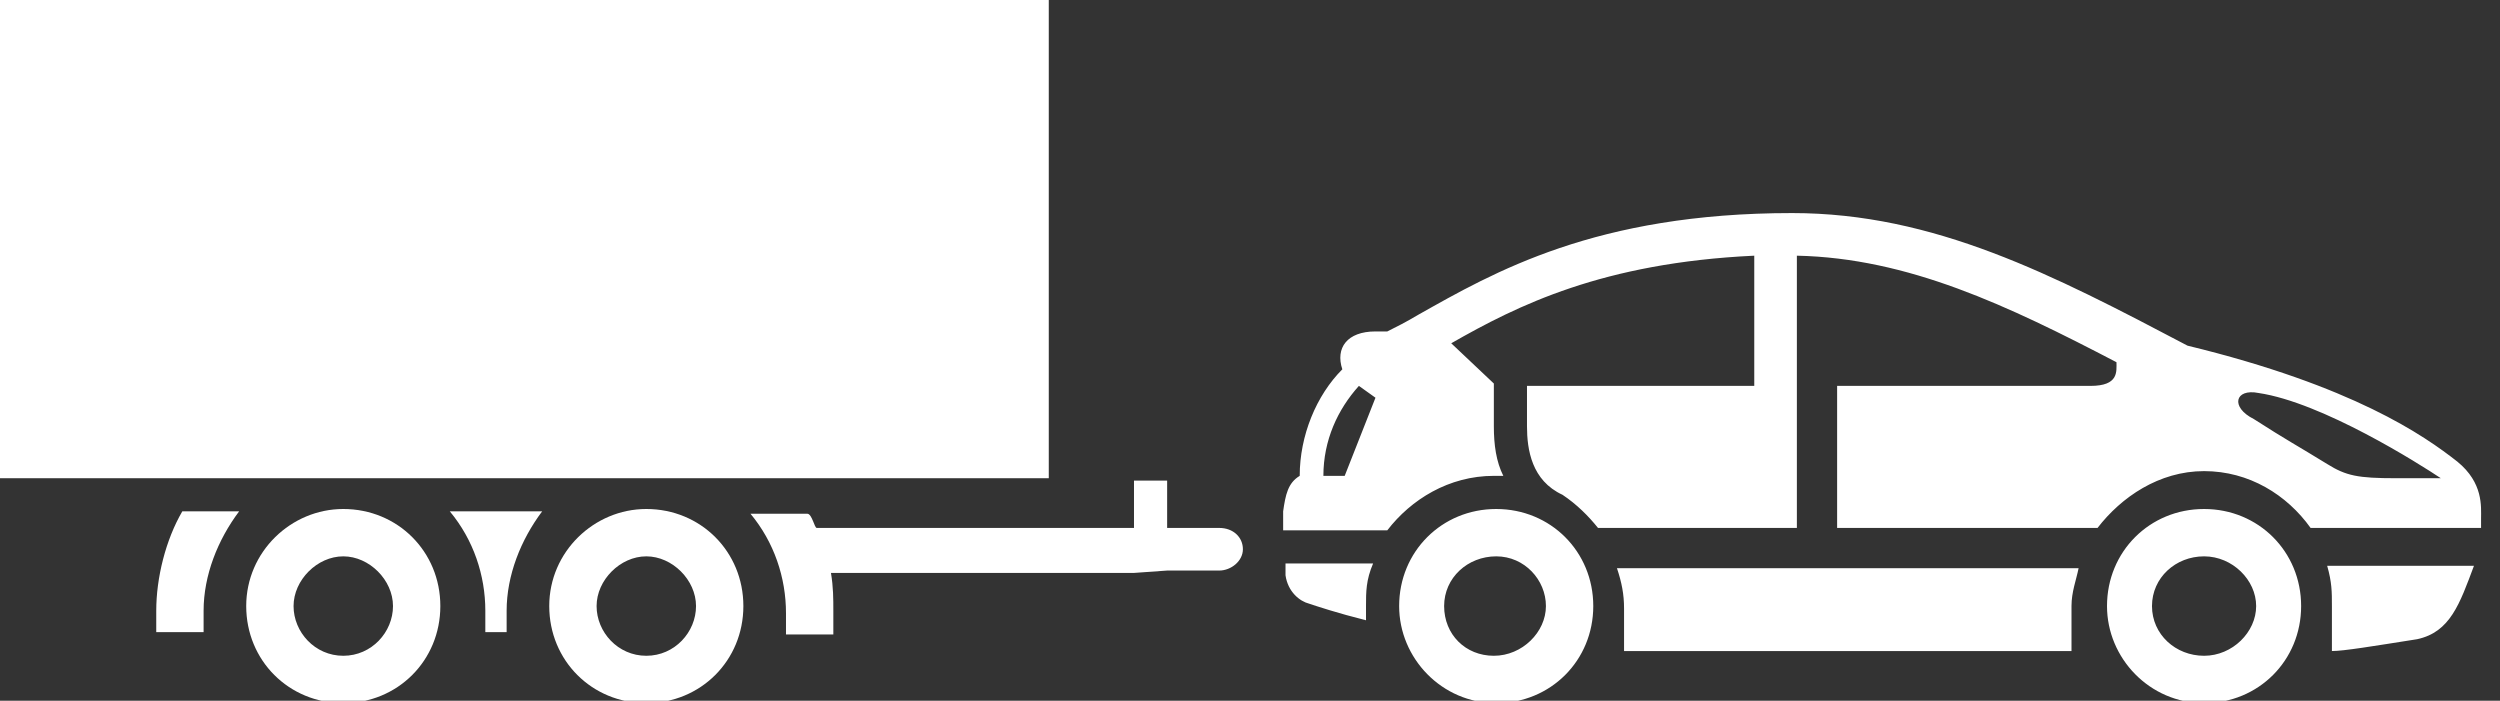
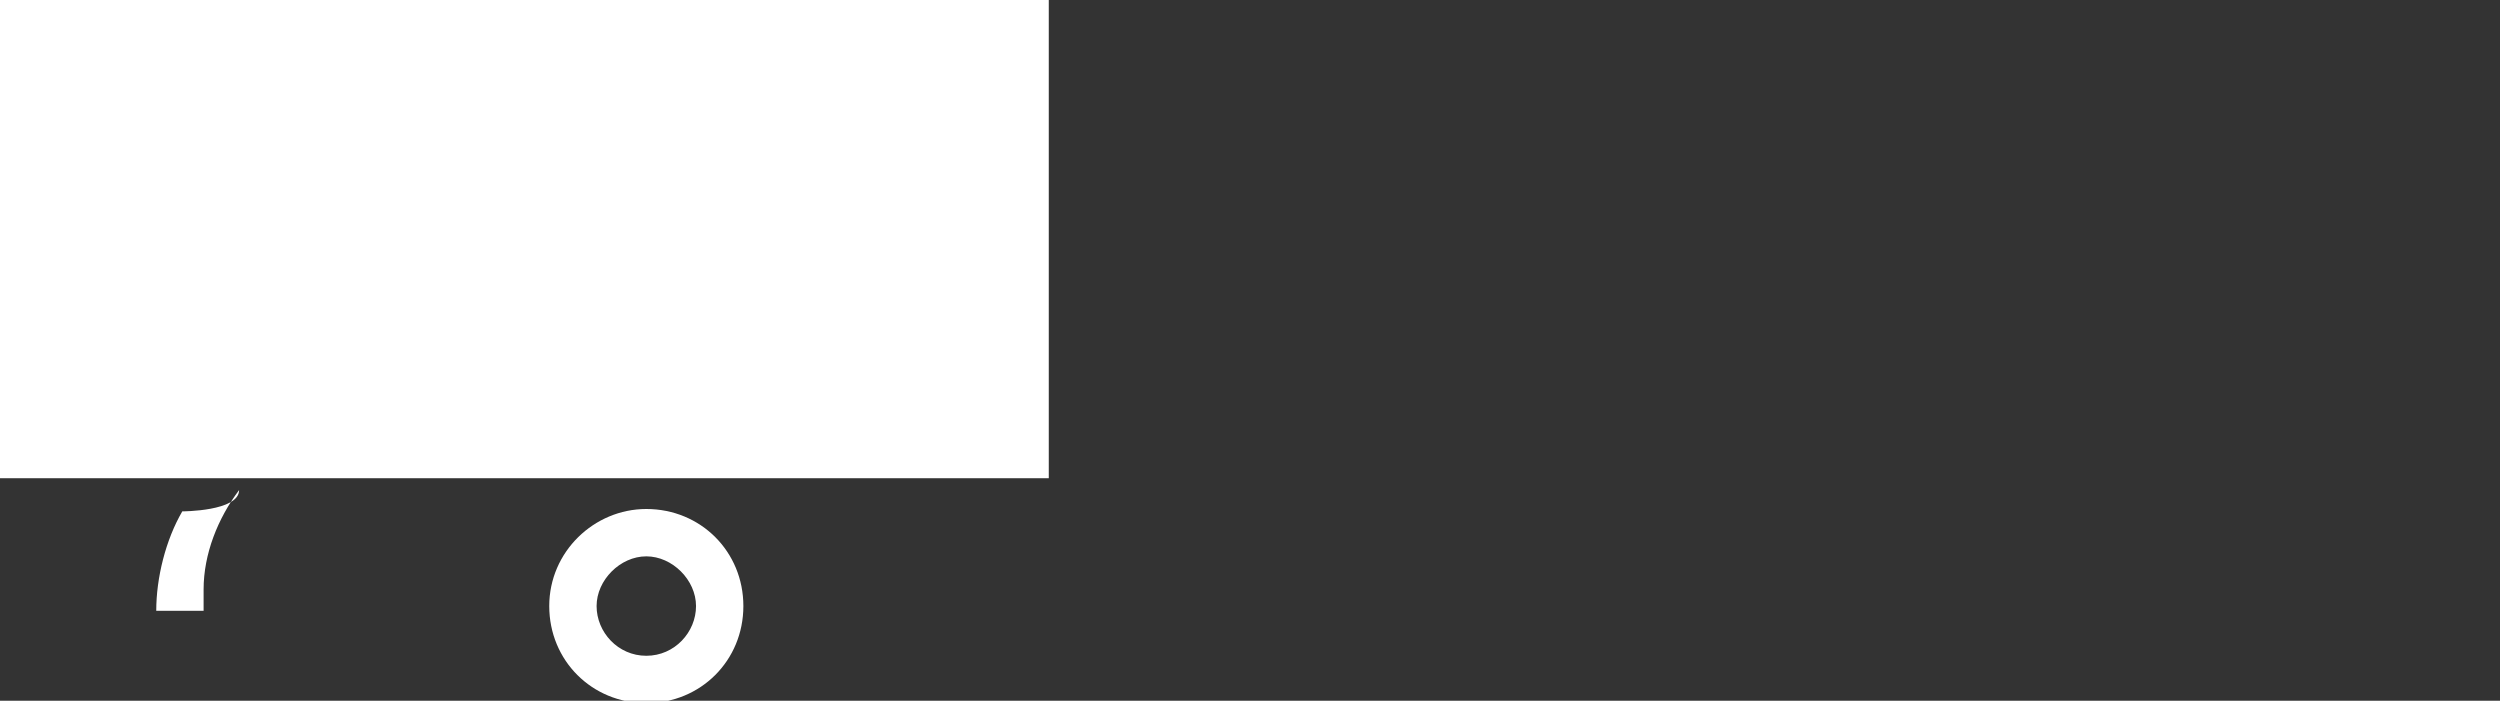
<svg xmlns="http://www.w3.org/2000/svg" version="1.1" id="a" x="0px" y="0px" viewBox="0 0 105.6 29.6" style="enable-background:new 0 0 105.6 29.6;" xml:space="preserve">
  <rect x="0" y="0" width="105.6" height="29.6" fill="#333333" stroke="none" />
  <style type="text/css"> .st0{fill:#FFFFFF;} </style>
-   <path class="st0" d="M104.5,23.9h-6.2c0.2,0.7,0.2,1.1,0.2,1.7v1.9c0.5,0,1.7-0.2,3.6-0.5C103.5,26.7,103.9,25.5,104.5,23.9z M89,25.6c0,2.2,1.8,4.1,4.1,4.1s4.1-1.8,4.1-4.1s-1.8-4.1-4.1-4.1S89,23.3,89,25.6z M90.9,25.6c0-1.2,1-2.1,2.2-2.1s2.2,1,2.2,2.1 s-1,2.1-2.2,2.1S90.9,26.8,90.9,25.6z M87.5,25.6v1.9l-18.9,0v-1.8c0-0.6-0.1-1.1-0.3-1.7h19.5C87.7,24.5,87.5,25,87.5,25.6z M54.2,21.6v0.8h4.4c1-1.3,2.6-2.3,4.5-2.3c0.1,0,0.3,0,0.4,0c-0.3-0.6-0.4-1.3-0.4-2.1v-1.8l-1.8-1.7c2.8-1.6,6.4-3.4,12.8-3.7 l0,5.5h-9.6V18c0,1,0.2,2.3,1.5,2.9l0,0c0.6,0.4,1.1,0.9,1.5,1.4h8.4v-5.6l0,0v-5.9c4.7,0.1,8.9,2.1,13.5,4.5v0c0,0.4,0.1,1-1.1,1 H77.6v6h11c1-1.3,2.6-2.4,4.5-2.4s3.5,1,4.5,2.4h7.2v-0.4c0-0.5,0.1-1.5-1-2.4c-1.4-1.1-4.4-3.2-11.4-4.9C86.7,11.6,81.7,9,75.7,9 c-8.3,0-12.6,2.5-15.8,4.3c-0.5,0.3-0.9,0.5-1.3,0.7c0,0,0,0,0,0h-0.5c-1.2,0-1.7,0.7-1.4,1.6c-1.1,1.1-1.8,2.8-1.8,4.5v0 C54.4,20.4,54.3,20.9,54.2,21.6L54.2,21.6z M95.4,16.6c2.7,0.4,6.8,3,7.7,3.6h-1.9c-1.6,0-2.1-0.1-2.9-0.6c-1.3-0.8-1.7-1-3.1-1.9 C94.2,17.2,94.4,16.4,95.4,16.6L95.4,16.6z M55.9,20.1c0-1.5,0.6-2.8,1.5-3.8l0.7,0.5l-1.3,3.3C56.7,20.1,55.9,20.1,55.9,20.1z M57.7,25.6v0.6c-1.2-0.3-2.1-0.6-2.4-0.7c-0.4-0.1-0.9-0.5-1-1.2v-0.5h3.7C57.7,24.5,57.7,25,57.7,25.6L57.7,25.6z M59.1,25.6 c0,2.2,1.8,4.1,4.1,4.1s4.1-1.8,4.1-4.1s-1.8-4.1-4.1-4.1S59.1,23.3,59.1,25.6z M61,25.6c0-1.2,1-2.1,2.2-2.1c1.2,0,2.1,1,2.1,2.1 s-1,2.1-2.2,2.1S61,26.8,61,25.6z" />
  <g>
-     <path class="st0" d="M49.3,24.1h2.2c0.5,0,1-0.4,1-0.9s-0.4-0.9-1-0.9h-2.2v-2h-1.4v2H34.5c-0.1,0-0.2-0.6-0.4-0.6h-2.4 c1,1.2,1.5,2.7,1.5,4.2c0,0.2,0-0.6,0,0.9h2c0-1.4,0-0.8,0-1c0-0.5,0-1-0.1-1.6h12.8" />
-     <path class="st0" d="M7.7,21.6c-0.7,1.2-1.1,2.8-1.1,4.2c0,0.2,0-0.6,0,0.9h2c0-1.4,0-0.6,0-0.9c0-1.5,0.6-3,1.5-4.2 C10.1,21.6,7.7,21.6,7.7,21.6z" />
+     <path class="st0" d="M7.7,21.6c-0.7,1.2-1.1,2.8-1.1,4.2h2c0-1.4,0-0.6,0-0.9c0-1.5,0.6-3,1.5-4.2 C10.1,21.6,7.7,21.6,7.7,21.6z" />
    <rect class="st0" width="44.3" height="20.2" />
-     <path class="st0" d="M19,21.6c1,1.2,1.5,2.7,1.5,4.2c0,0.2,0-0.6,0,0.9h0.9c0-1.4,0-0.6,0-0.9c0-1.5,0.6-3,1.5-4.2L19,21.6L19,21.6 z" />
    <path class="st0" d="M27.3,21.5c-2.2,0-4.1,1.8-4.1,4.1s1.8,4.1,4.1,4.1s4.1-1.8,4.1-4.1S29.6,21.5,27.3,21.5z M27.3,27.7 c-1.2,0-2.1-1-2.1-2.1s1-2.1,2.1-2.1s2.1,1,2.1,2.1S28.5,27.7,27.3,27.7z" />
-     <path class="st0" d="M14.5,21.5c-2.2,0-4.1,1.8-4.1,4.1s1.8,4.1,4.1,4.1s4.1-1.8,4.1-4.1S16.8,21.5,14.5,21.5z M14.5,27.7 c-1.2,0-2.1-1-2.1-2.1s1-2.1,2.1-2.1s2.1,1,2.1,2.1S15.7,27.7,14.5,27.7z" />
  </g>
</svg>